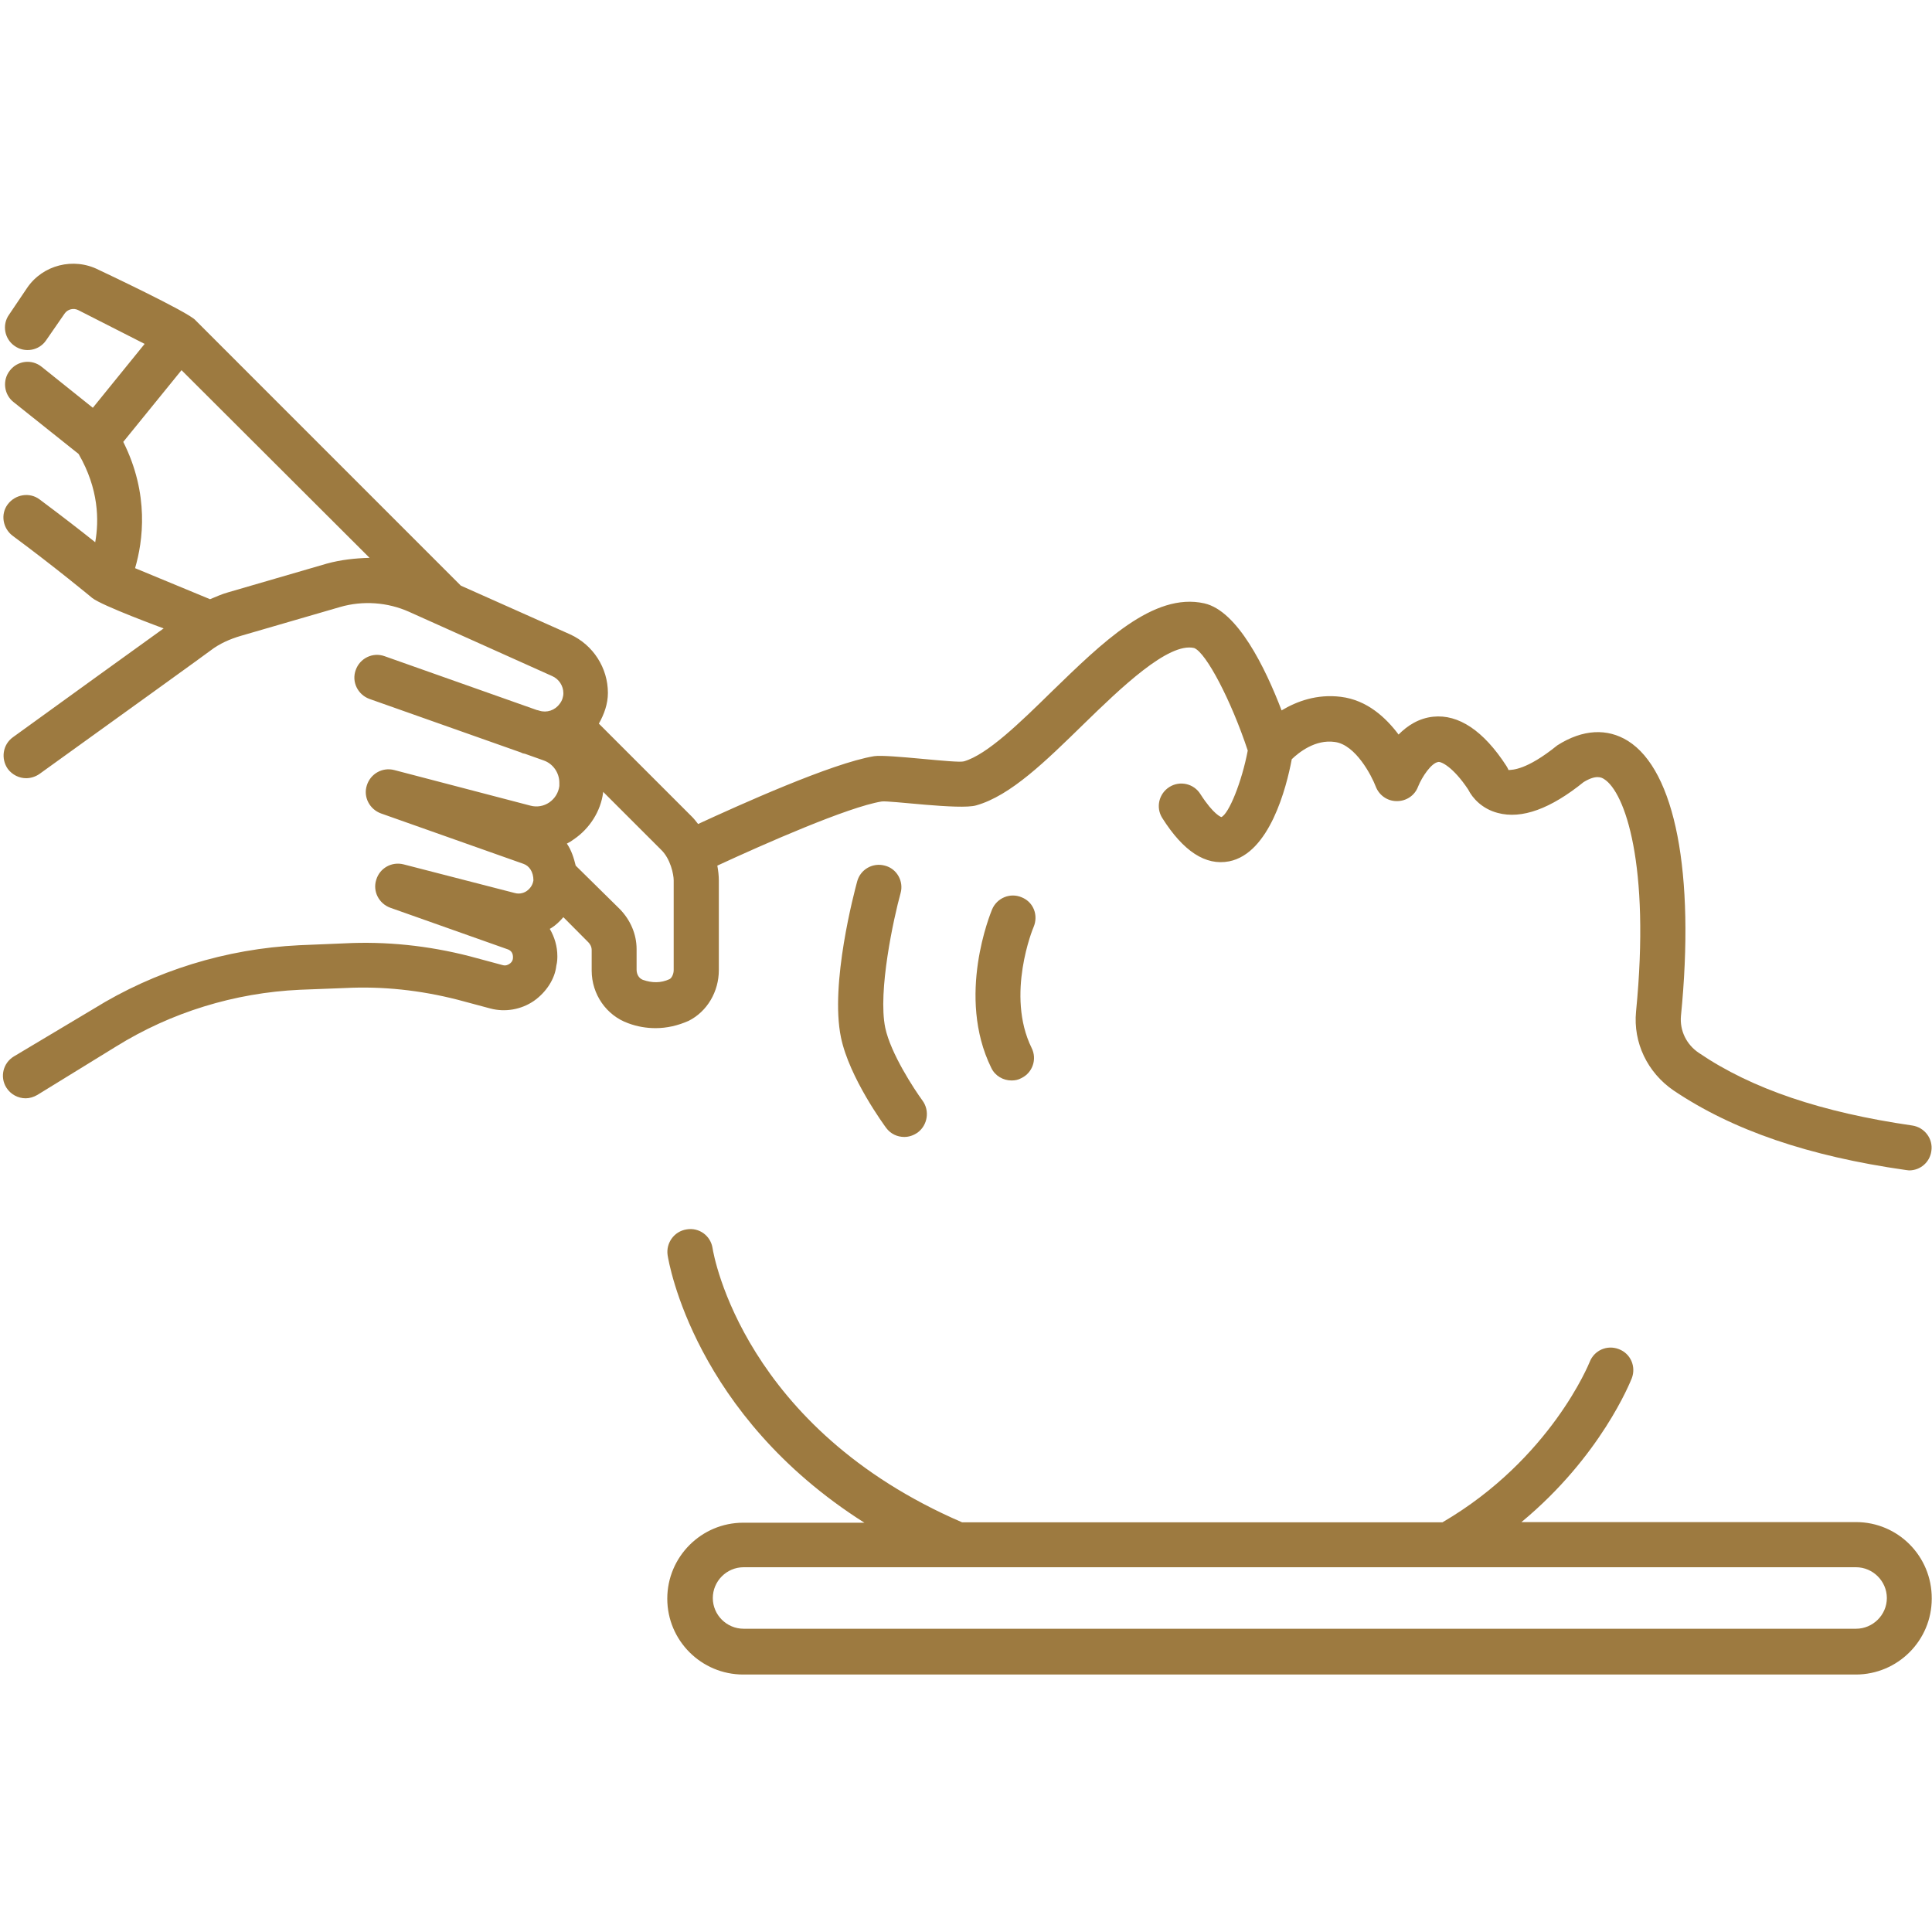
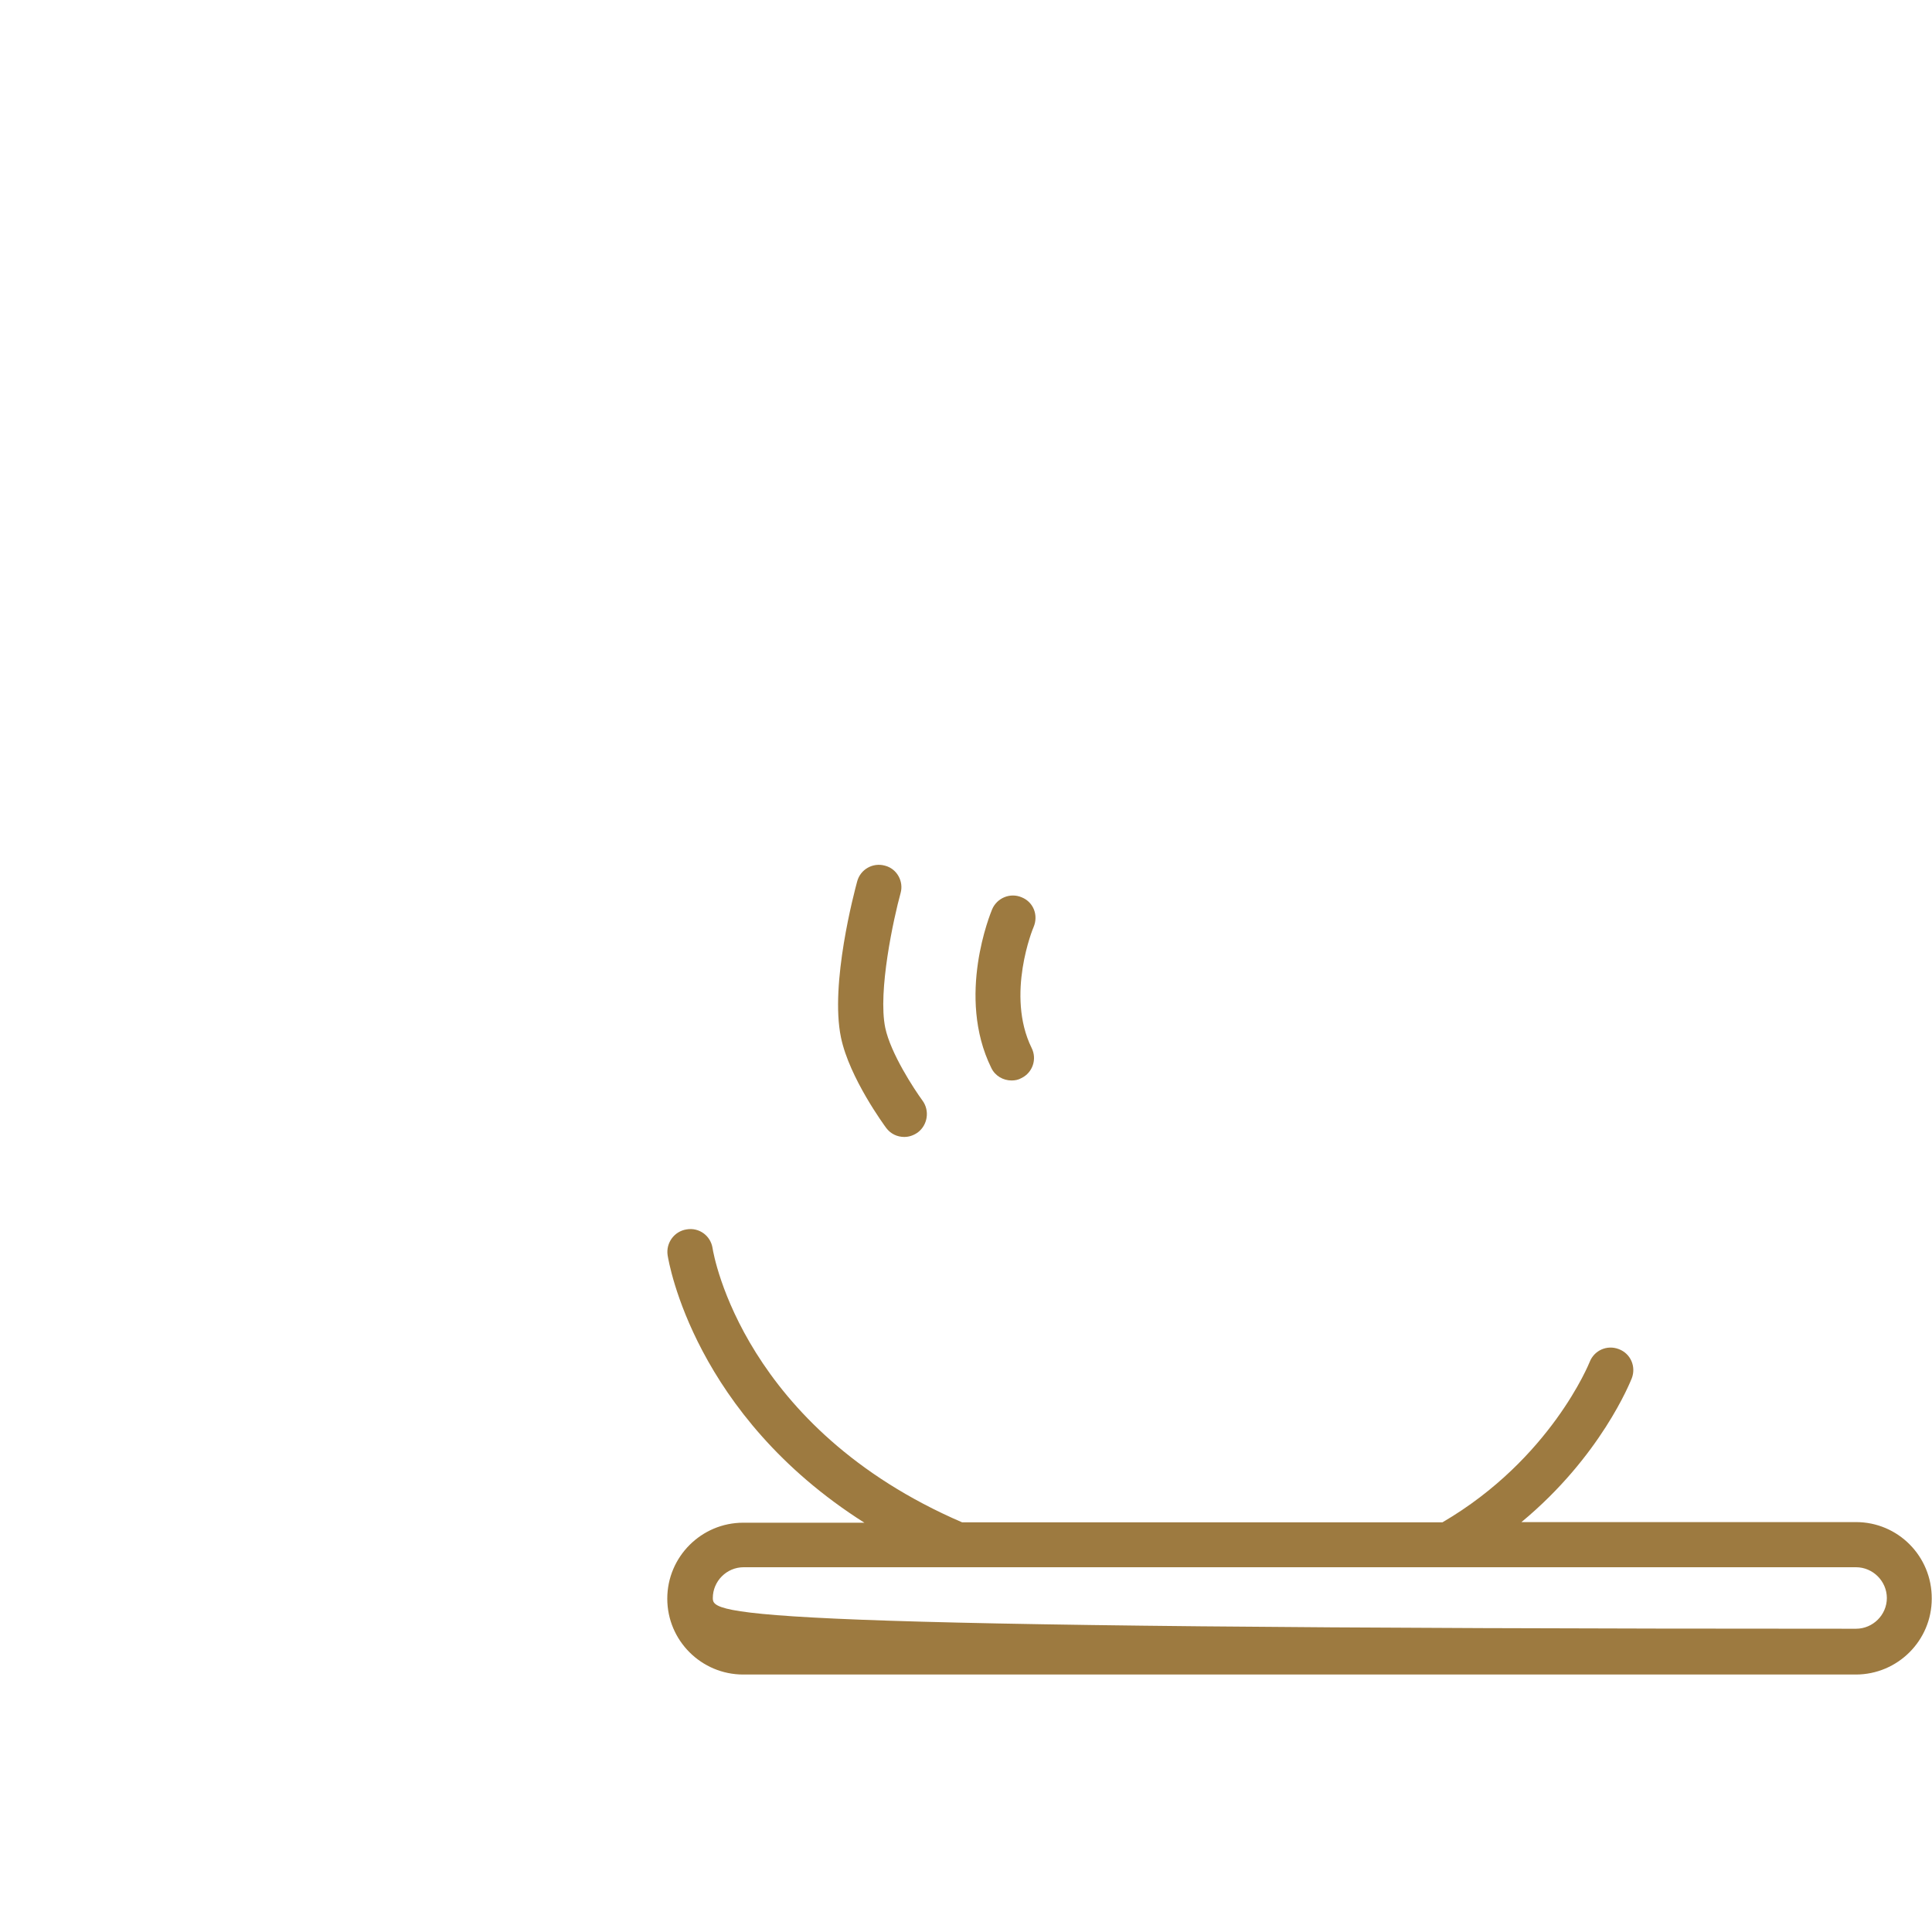
<svg xmlns="http://www.w3.org/2000/svg" width="80" zoomAndPan="magnify" viewBox="0 0 60 60" height="80" preserveAspectRatio="xMidYMid meet" version="1.0">
  <defs>
    <clipPath id="d4084411d4">
      <path d="M 20 38 L 60 38 L 60 52.211 L 20 52.211 Z M 20 38 " clip-rule="nonzero" />
    </clipPath>
  </defs>
-   <path fill="#9d7a40" d="M 22.324 30.129 L 22.324 27.352 C 22.324 27.191 22.305 27.031 22.277 26.883 C 23.711 26.219 26.34 25.059 27.379 24.891 C 27.605 24.852 29.812 25.16 30.316 25.012 C 31.387 24.711 32.48 23.633 33.641 22.5 C 34.812 21.359 36.289 19.938 37.086 20.125 C 37.461 20.273 38.238 21.762 38.75 23.309 C 38.566 24.281 38.164 25.273 37.93 25.375 C 37.93 25.375 37.695 25.309 37.281 24.664 C 37.078 24.336 36.645 24.234 36.316 24.441 C 35.992 24.645 35.887 25.074 36.094 25.402 C 36.75 26.441 37.441 26.891 38.172 26.75 C 39.426 26.5 39.949 24.469 40.117 23.578 C 40.332 23.371 40.848 22.953 41.457 23.043 C 42.102 23.129 42.598 24.094 42.723 24.422 C 42.824 24.691 43.078 24.879 43.375 24.879 C 43.375 24.879 43.387 24.879 43.387 24.879 C 43.676 24.879 43.938 24.703 44.039 24.43 C 44.164 24.121 44.453 23.691 44.668 23.664 C 44.75 23.645 45.125 23.812 45.594 24.516 C 45.734 24.797 46.035 25.121 46.512 25.246 C 47.262 25.449 48.16 25.113 49.18 24.289 C 49.574 24.047 49.742 24.148 49.816 24.195 C 50.461 24.598 51.258 26.844 50.809 31.414 C 50.715 32.379 51.164 33.312 51.977 33.867 C 53.812 35.102 56.164 35.906 59.188 36.336 C 59.223 36.336 59.25 36.348 59.289 36.348 C 59.637 36.348 59.934 36.094 59.98 35.746 C 60.039 35.363 59.766 35.008 59.383 34.953 C 56.582 34.547 54.41 33.82 52.766 32.703 C 52.371 32.441 52.164 32.004 52.203 31.555 C 52.645 27.117 52.023 23.926 50.555 23.008 C 49.918 22.613 49.16 22.641 48.363 23.148 C 47.402 23.926 46.961 23.906 46.848 23.914 C 46.828 23.867 46.812 23.832 46.781 23.785 C 46.07 22.688 45.293 22.176 44.508 22.258 C 44.059 22.305 43.703 22.539 43.434 22.812 C 43.039 22.285 42.457 21.742 41.645 21.641 C 40.895 21.547 40.27 21.781 39.801 22.062 C 39.293 20.734 38.434 18.973 37.402 18.738 C 35.82 18.383 34.223 19.965 32.66 21.48 C 31.676 22.445 30.656 23.438 29.934 23.645 C 29.711 23.711 27.574 23.418 27.145 23.484 C 25.836 23.699 22.934 25.012 21.68 25.59 C 21.621 25.516 21.566 25.441 21.5 25.375 L 18.598 22.473 C 18.766 22.176 18.879 21.855 18.879 21.52 C 18.879 20.742 18.422 20.031 17.711 19.703 L 14.312 18.188 L 6.074 9.949 C 5.887 9.707 3.062 8.379 3.062 8.379 C 2.285 7.984 1.328 8.227 0.844 8.938 L 0.281 9.773 C 0.055 10.09 0.141 10.531 0.457 10.746 C 0.777 10.969 1.219 10.887 1.434 10.566 L 2.004 9.742 C 2.098 9.602 2.285 9.555 2.434 9.633 L 4.492 10.68 L 2.883 12.664 L 1.293 11.391 C 0.992 11.148 0.551 11.195 0.309 11.504 C 0.066 11.805 0.121 12.254 0.422 12.488 L 2.441 14.098 C 3.07 15.184 3.078 16.164 2.957 16.84 C 2.5 16.473 1.891 16.004 1.227 15.508 C 0.918 15.277 0.477 15.352 0.242 15.66 C 0.008 15.969 0.086 16.41 0.395 16.641 C 1.715 17.617 2.855 18.562 2.863 18.57 C 3.164 18.812 5.082 19.516 5.082 19.516 C 4.07 20.246 2.039 21.707 0.402 22.895 C 0.086 23.121 0.02 23.559 0.242 23.879 C 0.383 24.066 0.598 24.168 0.812 24.168 C 0.953 24.168 1.105 24.121 1.227 24.035 C 3.512 22.391 6.543 20.207 6.543 20.199 C 6.812 19.992 7.141 19.844 7.496 19.742 L 10.559 18.852 C 11.27 18.645 12.039 18.703 12.703 19 L 17.148 20.996 C 17.363 21.09 17.496 21.305 17.496 21.527 C 17.496 21.641 17.457 21.762 17.383 21.855 C 17.234 22.062 16.98 22.145 16.746 22.07 C 16.719 22.062 16.691 22.051 16.672 22.051 L 11.945 20.379 C 11.578 20.246 11.176 20.441 11.047 20.809 C 10.914 21.172 11.109 21.574 11.477 21.707 L 16.184 23.371 C 16.211 23.391 16.258 23.402 16.305 23.41 L 16.887 23.617 C 17.176 23.719 17.371 24 17.371 24.309 L 17.371 24.41 C 17.344 24.617 17.234 24.797 17.062 24.918 C 16.887 25.039 16.672 25.074 16.473 25.02 L 12.242 23.914 C 11.879 23.82 11.504 24.027 11.391 24.395 C 11.277 24.75 11.477 25.133 11.832 25.262 L 16.258 26.828 C 16.438 26.891 16.566 27.078 16.566 27.34 C 16.539 27.52 16.426 27.621 16.363 27.668 C 16.297 27.715 16.156 27.781 15.988 27.734 L 12.535 26.844 C 12.168 26.75 11.793 26.957 11.684 27.324 C 11.57 27.68 11.766 28.062 12.121 28.191 L 15.773 29.484 C 15.875 29.523 15.941 29.605 15.93 29.758 C 15.922 29.859 15.855 29.914 15.82 29.934 C 15.781 29.961 15.707 30 15.613 29.973 L 14.594 29.699 C 13.293 29.363 11.973 29.23 10.691 29.297 L 9.293 29.355 C 7.02 29.465 4.812 30.148 2.91 31.328 L 0.43 32.809 C 0.094 33.012 -0.008 33.445 0.195 33.773 C 0.328 33.988 0.562 34.109 0.797 34.109 C 0.918 34.109 1.047 34.07 1.16 34.004 L 3.605 32.5 C 5.309 31.441 7.281 30.832 9.312 30.738 L 10.719 30.684 C 11.879 30.625 13.047 30.75 14.211 31.047 L 15.23 31.32 C 15.688 31.441 16.184 31.355 16.578 31.086 C 16.969 30.812 17.234 30.395 17.277 29.992 C 17.309 29.867 17.309 29.758 17.309 29.691 C 17.309 29.391 17.223 29.102 17.074 28.848 C 17.082 28.84 17.102 28.828 17.109 28.828 C 17.262 28.734 17.383 28.613 17.496 28.484 L 18.27 29.262 C 18.316 29.309 18.375 29.391 18.375 29.504 L 18.375 30.141 C 18.375 30.879 18.832 31.535 19.508 31.777 C 19.789 31.883 20.078 31.93 20.359 31.93 C 20.707 31.93 21.051 31.852 21.387 31.703 C 21.961 31.414 22.324 30.797 22.324 30.129 Z M 10.148 17.504 L 7.086 18.395 C 6.891 18.449 6.711 18.531 6.523 18.609 L 4.195 17.645 C 4.438 16.812 4.645 15.352 3.828 13.723 L 5.637 11.496 L 11.477 17.324 C 11.035 17.336 10.586 17.383 10.148 17.504 Z M 20.922 30.129 C 20.922 30.254 20.855 30.383 20.789 30.41 C 20.527 30.531 20.254 30.531 19.965 30.43 C 19.844 30.383 19.77 30.262 19.77 30.113 L 19.77 29.477 C 19.77 29.016 19.582 28.578 19.254 28.238 L 17.879 26.883 C 17.82 26.641 17.746 26.406 17.605 26.199 C 17.684 26.16 17.758 26.113 17.82 26.066 C 18.316 25.73 18.656 25.188 18.73 24.617 C 18.73 24.609 18.73 24.598 18.73 24.59 L 20.52 26.379 C 20.828 26.668 20.922 27.164 20.922 27.34 Z M 20.922 30.129 " fill-opacity="1" fill-rule="nonzero" />
  <path fill="#9d7a40" d="M 27.48 26.883 C 27.109 26.781 26.723 26.996 26.621 27.371 C 26.535 27.688 25.77 30.551 26.117 32.219 C 26.379 33.48 27.473 34.961 27.52 35.027 C 27.66 35.215 27.867 35.309 28.082 35.309 C 28.23 35.309 28.371 35.262 28.504 35.168 C 28.812 34.934 28.875 34.492 28.652 34.184 C 28.391 33.828 27.66 32.715 27.492 31.918 C 27.258 30.785 27.754 28.512 27.969 27.734 C 28.07 27.371 27.855 26.977 27.48 26.883 Z M 27.48 26.883 " fill-opacity="1" fill-rule="nonzero" />
  <path fill="#9d7a40" d="M 31.73 27.867 C 31.375 27.715 30.965 27.883 30.812 28.238 C 30.766 28.352 29.691 30.938 30.785 33.164 C 30.906 33.418 31.16 33.555 31.414 33.555 C 31.516 33.555 31.621 33.539 31.723 33.48 C 32.07 33.312 32.211 32.891 32.039 32.547 C 31.227 30.898 32.086 28.812 32.098 28.793 C 32.254 28.426 32.098 28.016 31.73 27.867 Z M 31.73 27.867 " fill-opacity="1" fill-rule="nonzero" />
  <g clip-path="url(#d4084411d4)">
-     <path fill="#9d7a40" d="M 57.641 47.27 L 47.25 47.27 C 49.715 45.23 50.629 42.918 50.676 42.805 C 50.816 42.441 50.641 42.035 50.273 41.898 C 49.91 41.758 49.508 41.934 49.367 42.301 C 49.355 42.328 48.16 45.312 44.797 47.277 L 29.879 47.277 C 23.109 44.359 22.164 38.996 22.129 38.762 C 22.07 38.379 21.715 38.113 21.324 38.18 C 20.938 38.238 20.676 38.602 20.734 38.984 C 20.77 39.211 21.566 43.945 26.844 47.289 L 23.082 47.289 C 21.781 47.289 20.723 48.348 20.723 49.648 C 20.723 50.949 21.781 52.004 23.082 52.004 L 57.633 52.004 C 58.934 52.004 59.992 50.949 59.992 49.648 C 60 48.328 58.941 47.27 57.641 47.27 Z M 57.641 50.582 L 23.094 50.582 C 22.566 50.582 22.137 50.152 22.137 49.629 C 22.137 49.105 22.566 48.672 23.094 48.672 L 57.641 48.672 C 58.164 48.672 58.598 49.105 58.598 49.629 C 58.598 50.152 58.164 50.582 57.641 50.582 Z M 57.641 50.582 " fill-opacity="1" fill-rule="nonzero" />
+     <path fill="#9d7a40" d="M 57.641 47.27 L 47.25 47.27 C 49.715 45.23 50.629 42.918 50.676 42.805 C 50.816 42.441 50.641 42.035 50.273 41.898 C 49.91 41.758 49.508 41.934 49.367 42.301 C 49.355 42.328 48.16 45.312 44.797 47.277 L 29.879 47.277 C 23.109 44.359 22.164 38.996 22.129 38.762 C 22.07 38.379 21.715 38.113 21.324 38.18 C 20.938 38.238 20.676 38.602 20.734 38.984 C 20.77 39.211 21.566 43.945 26.844 47.289 L 23.082 47.289 C 21.781 47.289 20.723 48.348 20.723 49.648 C 20.723 50.949 21.781 52.004 23.082 52.004 L 57.633 52.004 C 58.934 52.004 59.992 50.949 59.992 49.648 C 60 48.328 58.941 47.27 57.641 47.27 Z M 57.641 50.582 C 22.566 50.582 22.137 50.152 22.137 49.629 C 22.137 49.105 22.566 48.672 23.094 48.672 L 57.641 48.672 C 58.164 48.672 58.598 49.105 58.598 49.629 C 58.598 50.152 58.164 50.582 57.641 50.582 Z M 57.641 50.582 " fill-opacity="1" fill-rule="nonzero" />
  </g>
</svg>